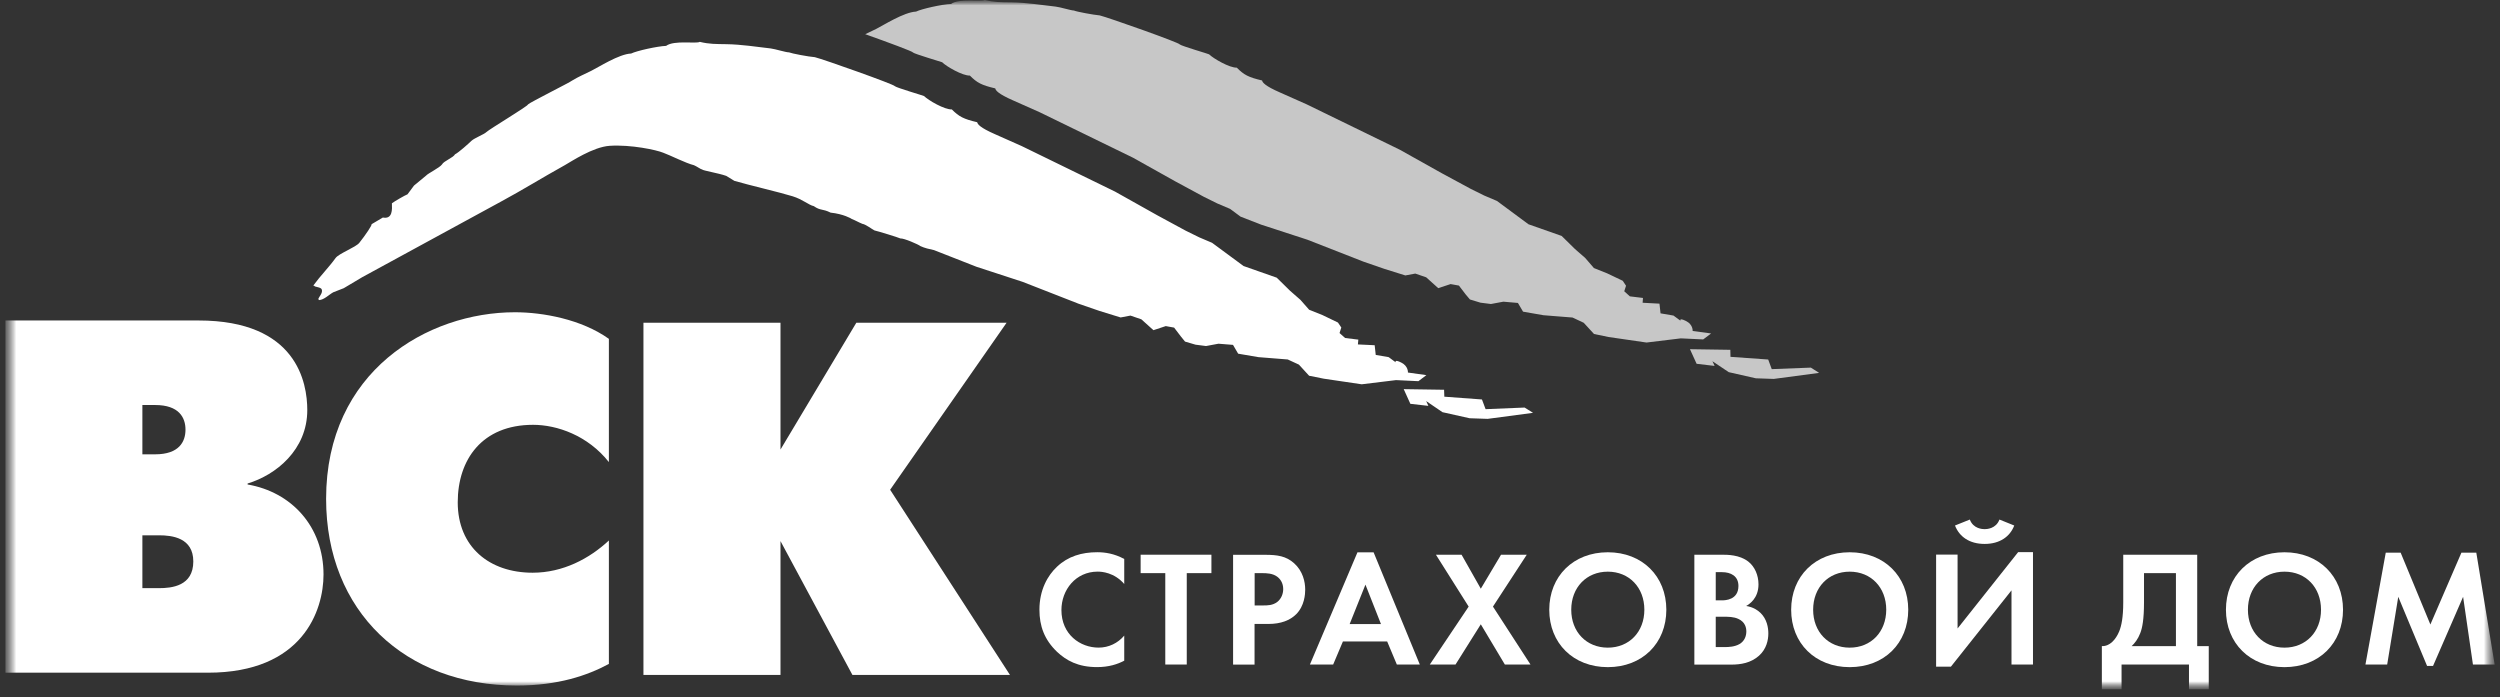
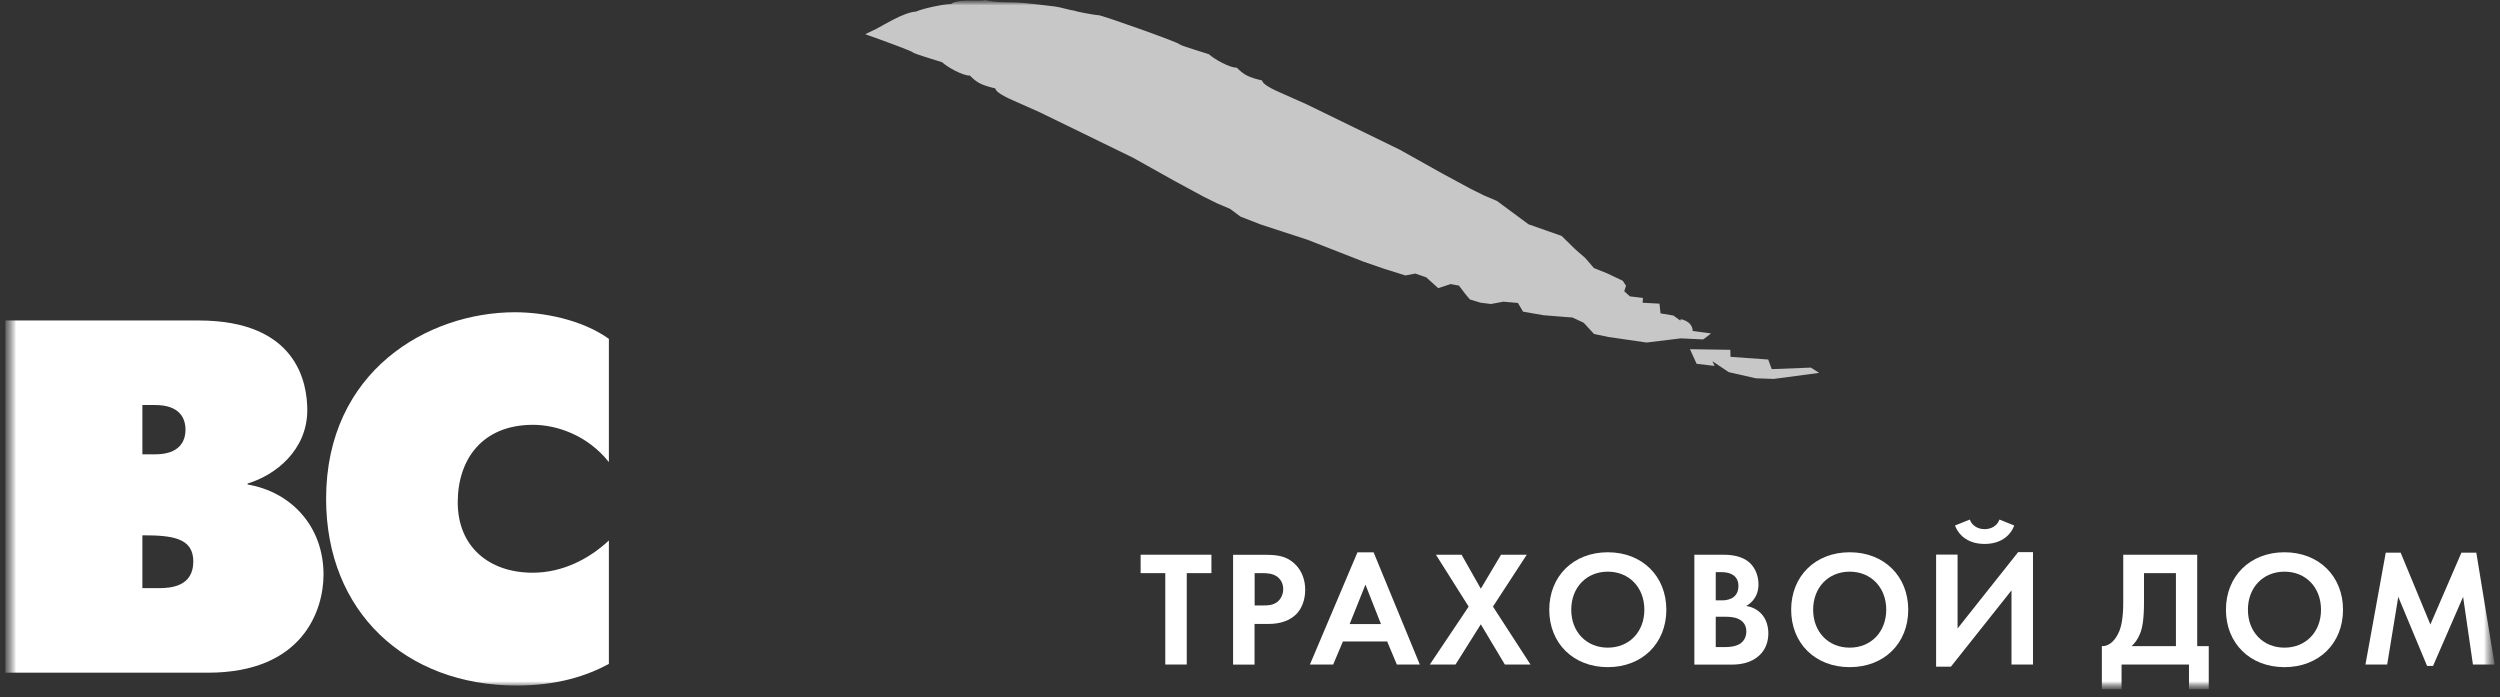
<svg xmlns="http://www.w3.org/2000/svg" width="233" height="65" viewBox="0 0 233 65" fill="none">
  <rect x="0" y="0" width="233" height="65" fill="#333333" stroke="none" />
  <mask id="mask0_2412_5347" style="mask-type:luminance" maskUnits="userSpaceOnUse" x="0" y="0" width="233" height="65">
    <path d="M232.506 0H0.506V64.246H232.506V0Z" fill="white" />
  </mask>
  <g mask="url(#mask0_2412_5347)">
    <mask id="mask1_2412_5347" style="mask-type:luminance" maskUnits="userSpaceOnUse" x="0" y="-1" width="233" height="66">
      <path d="M232.506 -0.006H0.506V64.24H232.506V-0.006Z" fill="white" />
    </mask>
    <g mask="url(#mask1_2412_5347)">
-       <path d="M59.969 30.078H72.742V41.897L79.81 30.078H93.815L82.96 45.645L94.129 62.904H79.446L72.742 50.43V62.904H59.969V30.078Z" fill="white" />
      <path d="M56.748 61.878C54.748 62.956 52.011 63.893 48.175 63.893C37.775 63.893 30.393 57.001 30.393 46.493C30.393 34.584 39.875 29.102 47.993 29.102C50.589 29.102 54.194 29.757 56.748 31.581V43.068C54.789 40.588 51.92 39.593 49.68 39.593C44.934 39.593 42.661 42.827 42.661 46.816C42.661 50.988 45.621 53.377 49.639 53.377C52.466 53.377 54.93 52.066 56.748 50.374V61.878Z" fill="white" />
-       <path d="M13.27 54.816V49.89H14.816C16.048 49.89 18.016 50.122 18.016 52.328C18.016 54.626 15.998 54.816 14.816 54.816H13.27ZM0.506 29.869V62.695H19.38C28.234 62.695 30.152 56.873 30.152 53.547C30.152 49.094 27.184 45.859 23.075 45.154V45.063C25.721 44.267 28.639 41.92 28.639 38.221C28.639 35.683 27.68 29.869 18.512 29.869H0.506ZM13.27 42.343V37.748H14.461C16.693 37.748 17.288 38.926 17.288 40.045C17.288 41.165 16.693 42.343 14.461 42.343H13.27Z" fill="white" />
+       <path d="M13.27 54.816V49.89C16.048 49.89 18.016 50.122 18.016 52.328C18.016 54.626 15.998 54.816 14.816 54.816H13.27ZM0.506 29.869V62.695H19.38C28.234 62.695 30.152 56.873 30.152 53.547C30.152 49.094 27.184 45.859 23.075 45.154V45.063C25.721 44.267 28.639 41.92 28.639 38.221C28.639 35.683 27.68 29.869 18.512 29.869H0.506ZM13.27 42.343V37.748H14.461C16.693 37.748 17.288 38.926 17.288 40.045C17.288 41.165 16.693 42.343 14.461 42.343H13.27Z" fill="white" />
      <path d="M168.772 34.262L165.127 34.403L164.796 33.507L161.282 33.258L161.267 32.603L157.504 32.545L158.124 33.905L159.803 34.104L159.597 33.665L161.118 34.685L163.639 35.257L165.317 35.315L169.542 34.751L168.772 34.262Z" fill="#C7C7C7" />
      <path d="M159.475 31.078L157.755 30.846C157.755 30.846 157.805 30.249 157.136 29.917C156.465 29.586 156.623 29.892 156.623 29.892L155.969 29.411L154.762 29.204L154.663 28.3L153.092 28.217L153.125 27.769L151.902 27.62L151.38 27.147L151.547 26.633L151.24 26.169L149.778 25.472L148.554 24.983L147.744 24.045L146.785 23.208L145.545 21.989L142.453 20.902L139.518 18.729L138.327 18.223L137.071 17.601L134.4 16.158L130.474 13.96L121.776 9.722L119.296 8.619C117.891 8.006 117.659 7.682 117.626 7.5C116.353 7.201 115.931 6.977 115.27 6.306C114.592 6.33 113.096 5.46 112.682 5.061C112.682 5.037 110.12 4.29 109.954 4.141C109.946 3.983 103.307 1.636 102.497 1.437C101.918 1.387 100.315 1.089 100.092 0.981C99.819 0.981 98.802 0.658 98.388 0.616C97.008 0.459 95.685 0.243 94.263 0.218C93.246 0.21 92.668 0.218 91.775 -0.006C91.46 0.193 89.377 -0.18 88.641 0.367C87.806 0.401 85.905 0.823 85.376 1.081C84.243 1.13 82.309 2.374 81.656 2.698C81.333 2.855 80.986 3.021 80.639 3.187C82.714 3.925 85.078 4.796 85.078 4.887C85.243 5.037 87.798 5.783 87.806 5.8C88.22 6.206 89.716 7.069 90.394 7.044C91.055 7.715 91.485 7.939 92.758 8.238C92.791 8.42 93.015 8.744 94.42 9.358L96.9 10.461L105.597 14.699L109.524 16.896L112.195 18.34L113.451 18.961L114.642 19.467L115.617 20.189L117.535 20.935L121.859 22.345L127.076 24.386L129.018 25.057L130.978 25.671L131.904 25.497L132.92 25.845L134.045 26.857L135.194 26.476L135.971 26.616L136.591 27.429L136.996 27.91L137.98 28.209L138.956 28.333L140.113 28.117L141.469 28.234L141.948 29.046L143.842 29.378L145.197 29.486L146.561 29.594L147.603 30.083L148.562 31.128L149.925 31.41L153.456 31.924L156.655 31.535L158.738 31.634L159.475 31.078Z" fill="#C7C7C7" />
-       <path d="M130.826 36.268L134.588 36.326L134.612 36.972L138.118 37.23L138.457 38.134L142.094 37.984L142.88 38.474L138.647 39.038L136.969 38.98L134.439 38.416L132.918 37.379L133.124 37.827L131.446 37.636L130.826 36.268Z" fill="white" />
-       <path d="M131.219 34.721C131.219 34.721 131.269 34.124 130.599 33.792C129.929 33.452 130.078 33.767 130.078 33.767L129.425 33.286L128.218 33.079L128.119 32.175L126.556 32.101L126.597 31.653L125.366 31.503L124.845 31.039L125.01 30.525L124.696 30.06L123.233 29.355L122.009 28.866L121.199 27.945L120.232 27.099L118.992 25.88L115.9 24.794L112.965 22.629L111.774 22.123L110.51 21.501L107.847 20.058L103.912 17.852L95.224 13.614L92.743 12.511C91.338 11.897 91.106 11.574 91.073 11.391C89.8 11.093 89.379 10.869 88.709 10.197C88.039 10.23 86.535 9.359 86.121 8.953C86.121 8.928 83.567 8.182 83.401 8.033C83.393 7.883 76.755 5.528 75.944 5.329C75.357 5.287 73.762 4.981 73.539 4.881C73.266 4.889 72.249 4.566 71.836 4.516C70.455 4.358 69.132 4.143 67.71 4.118C66.693 4.101 66.123 4.118 65.222 3.902C64.899 4.101 62.824 3.72 62.08 4.276C61.254 4.309 59.352 4.732 58.823 4.989C57.691 5.03 55.756 6.283 55.095 6.606C54.524 6.888 53.871 7.17 53.334 7.502C53.086 7.701 49.448 9.509 49.208 9.733C49.258 9.857 45.645 12.014 45.306 12.329C45.157 12.495 44.19 12.884 43.95 13.116C43.702 13.357 42.735 14.228 42.404 14.385C42.264 14.684 41.346 15.016 41.197 15.323C40.983 15.63 39.883 16.16 39.709 16.368C39.676 16.392 39.073 16.89 38.585 17.296C38.386 17.562 38.18 17.835 37.981 18.109C37.742 18.201 36.774 18.756 36.526 18.947C36.551 19.527 36.593 20.448 35.683 20.274L34.617 20.904C34.749 20.896 34.054 21.924 33.484 22.637C33.145 23.052 31.583 23.625 31.277 24.047C30.648 24.918 29.846 25.723 29.227 26.577V26.643H29.301C29.309 26.759 29.904 26.743 29.987 26.975C30.111 27.315 29.739 27.614 29.648 27.912L29.723 27.904V27.97C30.202 27.954 30.673 27.448 31.062 27.24C31.384 27.124 31.715 26.983 32.037 26.859C32.616 26.519 33.186 26.179 33.765 25.831C38.072 23.492 42.371 21.145 46.678 18.797C48.737 17.686 50.382 16.65 52.648 15.389C53.193 15.09 55.26 13.689 56.831 13.589C58.807 13.465 61.179 13.971 61.816 14.236C62.428 14.452 63.924 15.215 64.676 15.397C64.908 15.488 65.338 15.795 65.437 15.795C65.511 15.903 66.933 16.127 67.685 16.392C67.942 16.558 68.19 16.707 68.446 16.857C69.678 17.222 72.753 17.943 73.869 18.292C74.812 18.582 75.374 19.113 75.845 19.212C76.49 19.66 76.631 19.428 77.416 19.818C78.606 19.942 79.342 20.365 79.383 20.407C79.756 20.556 80.004 20.713 80.376 20.863C80.681 20.904 81.268 21.36 81.5 21.476C81.781 21.535 83.716 22.123 83.914 22.223C84.236 22.19 85.609 22.787 85.782 22.936C86.171 23.118 86.609 23.218 87.047 23.309L90.999 24.86L95.314 26.27L100.531 28.31L102.482 28.982L104.442 29.587L105.359 29.413L106.376 29.762L107.5 30.773L108.649 30.392L109.427 30.533L110.047 31.346L110.444 31.835L111.427 32.125L112.403 32.25L113.56 32.034L114.916 32.142L115.395 32.963L117.289 33.286L118.653 33.394L120.017 33.502L121.059 33.983L122.009 35.02L123.373 35.293L126.912 35.816L130.111 35.426L132.195 35.526L132.939 34.962L131.219 34.721Z" fill="white" />
-       <path d="M104.779 61.577C104.167 61.9 103.348 62.174 102.249 62.174C100.463 62.174 99.372 61.552 98.512 60.747C97.33 59.611 96.875 58.342 96.875 56.825C96.875 54.975 97.644 53.631 98.512 52.819C99.537 51.848 100.818 51.467 102.265 51.467C102.985 51.467 103.844 51.591 104.779 52.097V54.428C103.844 53.349 102.679 53.275 102.306 53.275C100.256 53.275 98.925 54.975 98.925 56.858C98.925 59.13 100.67 60.358 102.389 60.358C103.332 60.358 104.183 59.943 104.779 59.238V61.577Z" fill="white" />
      <path d="M110.606 61.934H108.605V53.416H106.307V51.699H112.904V53.416H110.606V61.934Z" fill="white" />
      <path d="M114.924 51.699V61.942H116.924V58.152H118.214C119.388 58.152 120.231 57.812 120.802 57.248C121.587 56.468 121.645 55.357 121.645 54.959C121.645 54.221 121.43 53.225 120.603 52.487C119.851 51.824 119.057 51.708 117.908 51.708H114.924V51.699ZM116.924 53.416H117.611C118.09 53.416 118.611 53.441 119.024 53.74C119.322 53.955 119.595 54.337 119.595 54.901C119.595 55.349 119.413 55.805 119.049 56.095C118.619 56.427 118.123 56.427 117.743 56.427H116.933V53.416H116.924Z" fill="white" />
      <path d="M130.186 61.935H132.327L128.02 51.477H126.515L122.084 61.935H124.25L125.159 59.787H129.285L130.186 61.935ZM125.788 58.161L127.259 54.487L128.706 58.161H125.788Z" fill="white" />
      <path d="M136.879 56.535L133.828 51.699H136.218L138.011 54.867L139.897 51.699H142.294L139.144 56.535L142.641 61.934H140.252L138.011 58.185L135.655 61.934H133.258L136.879 56.535Z" fill="white" />
      <path d="M149.848 51.471C146.631 51.471 144.391 53.71 144.391 56.828C144.391 59.947 146.631 62.178 149.848 62.178C153.063 62.178 155.303 59.947 155.303 56.828C155.303 53.71 153.063 51.471 149.848 51.471ZM149.848 60.361C147.855 60.361 146.44 58.894 146.44 56.828C146.44 54.755 147.855 53.279 149.848 53.279C151.84 53.279 153.254 54.755 153.254 56.828C153.254 58.894 151.84 60.361 149.848 60.361Z" fill="white" />
      <path d="M159.907 57.48H160.642C161.072 57.48 161.576 57.48 162.007 57.679C162.659 57.969 162.758 58.525 162.758 58.848C162.758 59.246 162.617 59.736 162.121 60.026C161.675 60.283 161.122 60.308 160.758 60.308H159.907V57.48ZM157.914 51.699V61.942H161.344C162.237 61.942 163.172 61.793 163.94 61.112C164.643 60.482 164.809 59.645 164.809 59.039C164.809 58.5 164.684 57.704 164.072 57.115C163.817 56.875 163.411 56.584 162.742 56.477C163.023 56.319 163.891 55.78 163.891 54.461C163.891 53.599 163.536 52.803 162.94 52.338C162.114 51.699 161.006 51.699 160.444 51.699H157.914ZM159.907 53.325H160.493C161.303 53.325 162.022 53.681 162.022 54.611C162.022 55.921 160.782 55.954 160.477 55.954H159.907V53.325Z" fill="white" />
      <path d="M172.391 51.471C169.176 51.471 166.936 53.71 166.936 56.828C166.936 59.947 169.167 62.178 172.391 62.178C175.616 62.178 177.848 59.947 177.848 56.828C177.848 53.71 175.608 51.471 172.391 51.471ZM172.391 60.361C170.4 60.361 168.985 58.894 168.985 56.828C168.985 54.755 170.4 53.279 172.391 53.279C174.384 53.279 175.798 54.755 175.798 56.828C175.79 58.894 174.384 60.361 172.391 60.361Z" fill="white" />
      <path d="M183.588 48.422C183.911 49.284 184.769 49.317 184.968 49.317C185.166 49.317 186.026 49.284 186.349 48.422L187.728 48.978C187.332 50.014 186.381 50.694 184.968 50.694C183.554 50.694 182.612 50.023 182.205 48.978L183.588 48.422ZM182.446 51.698V58.573L188.092 51.457H189.474V61.932H187.471V55.023L181.827 62.131H180.445V51.69H182.446V51.698Z" fill="white" />
      <path d="M197.886 51.699V56.145C197.886 57.563 197.713 58.334 197.515 58.832C197.199 59.603 196.628 60.25 195.893 60.217V64.239H197.729V61.934H204.013V64.239H205.856V60.217H204.78V51.699H197.886ZM199.821 53.416H202.797V60.217H198.671C198.96 59.943 199.258 59.57 199.473 59.006C199.663 58.517 199.821 57.729 199.821 56.145V53.416Z" fill="white" />
      <path d="M212.913 51.471C209.697 51.471 207.457 53.71 207.457 56.828C207.457 59.947 209.697 62.178 212.913 62.178C216.137 62.178 218.37 59.947 218.37 56.828C218.37 53.71 216.128 51.471 212.913 51.471ZM212.913 60.361C210.919 60.361 209.506 58.894 209.506 56.828C209.506 54.755 210.919 53.279 212.913 53.279C214.913 53.279 216.319 54.755 216.319 56.828C216.319 58.894 214.904 60.361 212.913 60.361Z" fill="white" />
      <path d="M220.459 61.935L222.352 51.51H223.741L226.511 58.203L229.403 51.51H230.792L232.503 61.935H230.478L229.561 55.623L226.759 62.067H226.204L223.518 55.623L222.485 61.935H220.459Z" fill="white" />
    </g>
  </g>
</svg>